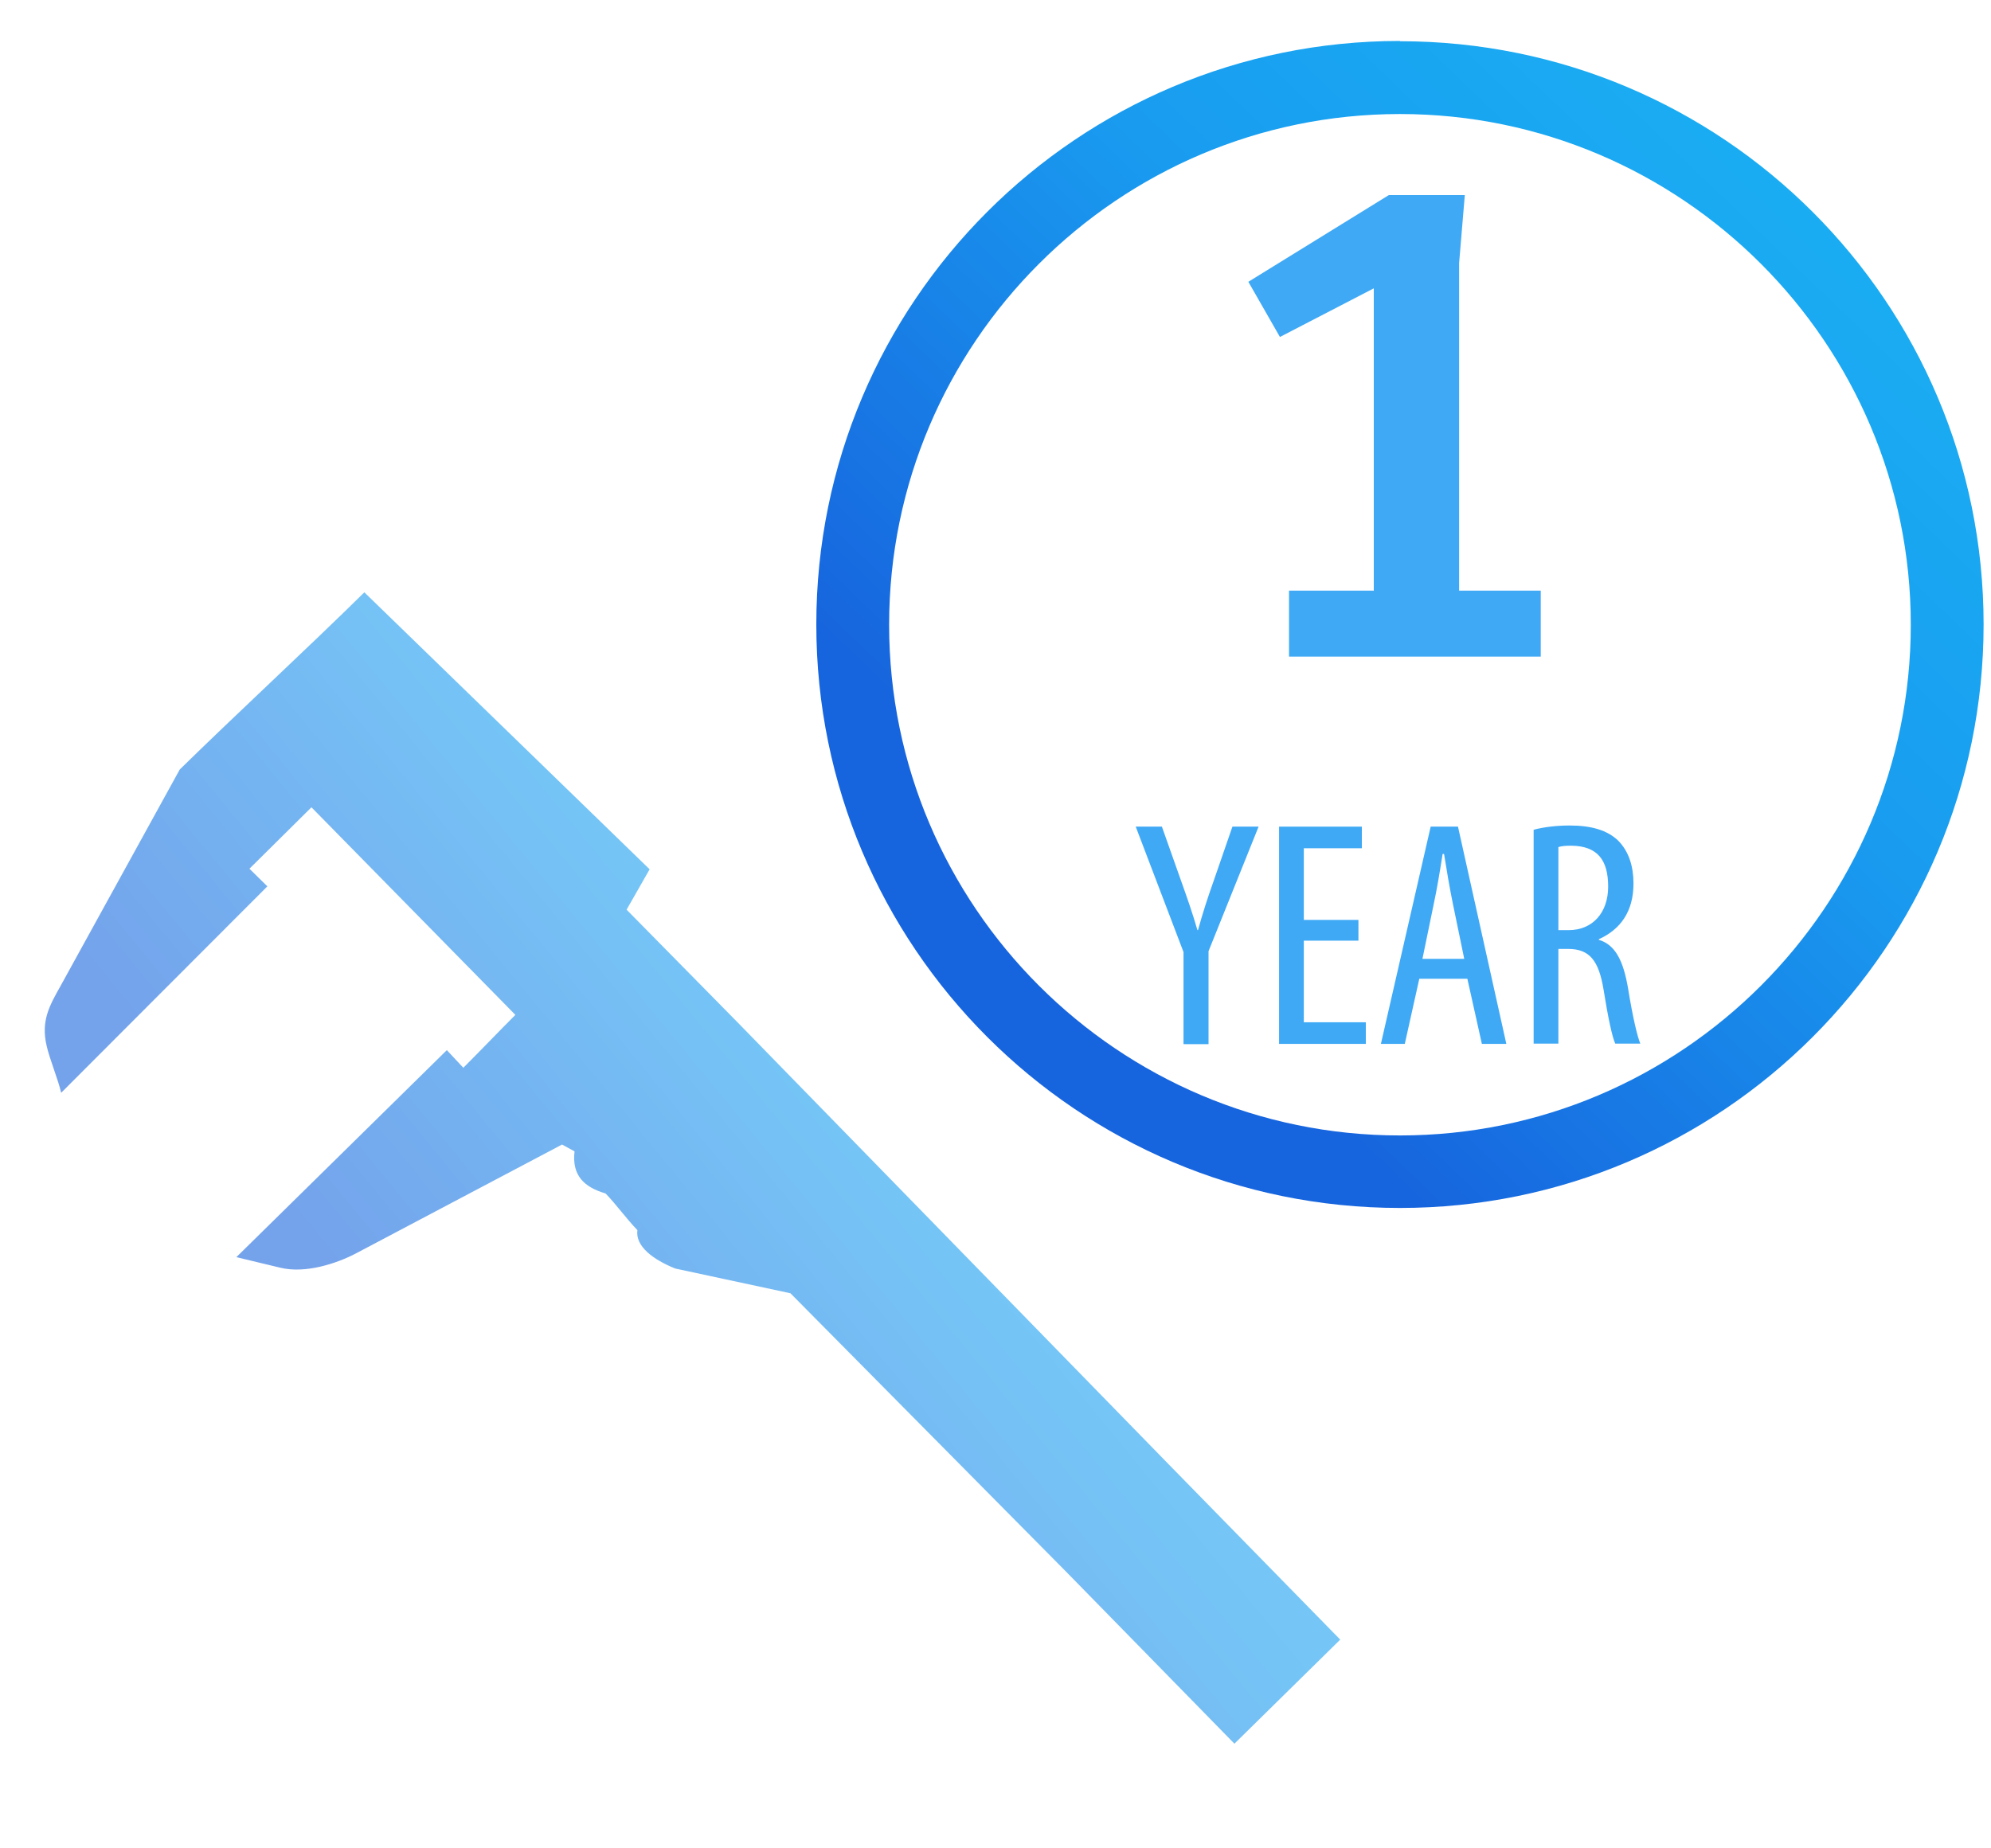
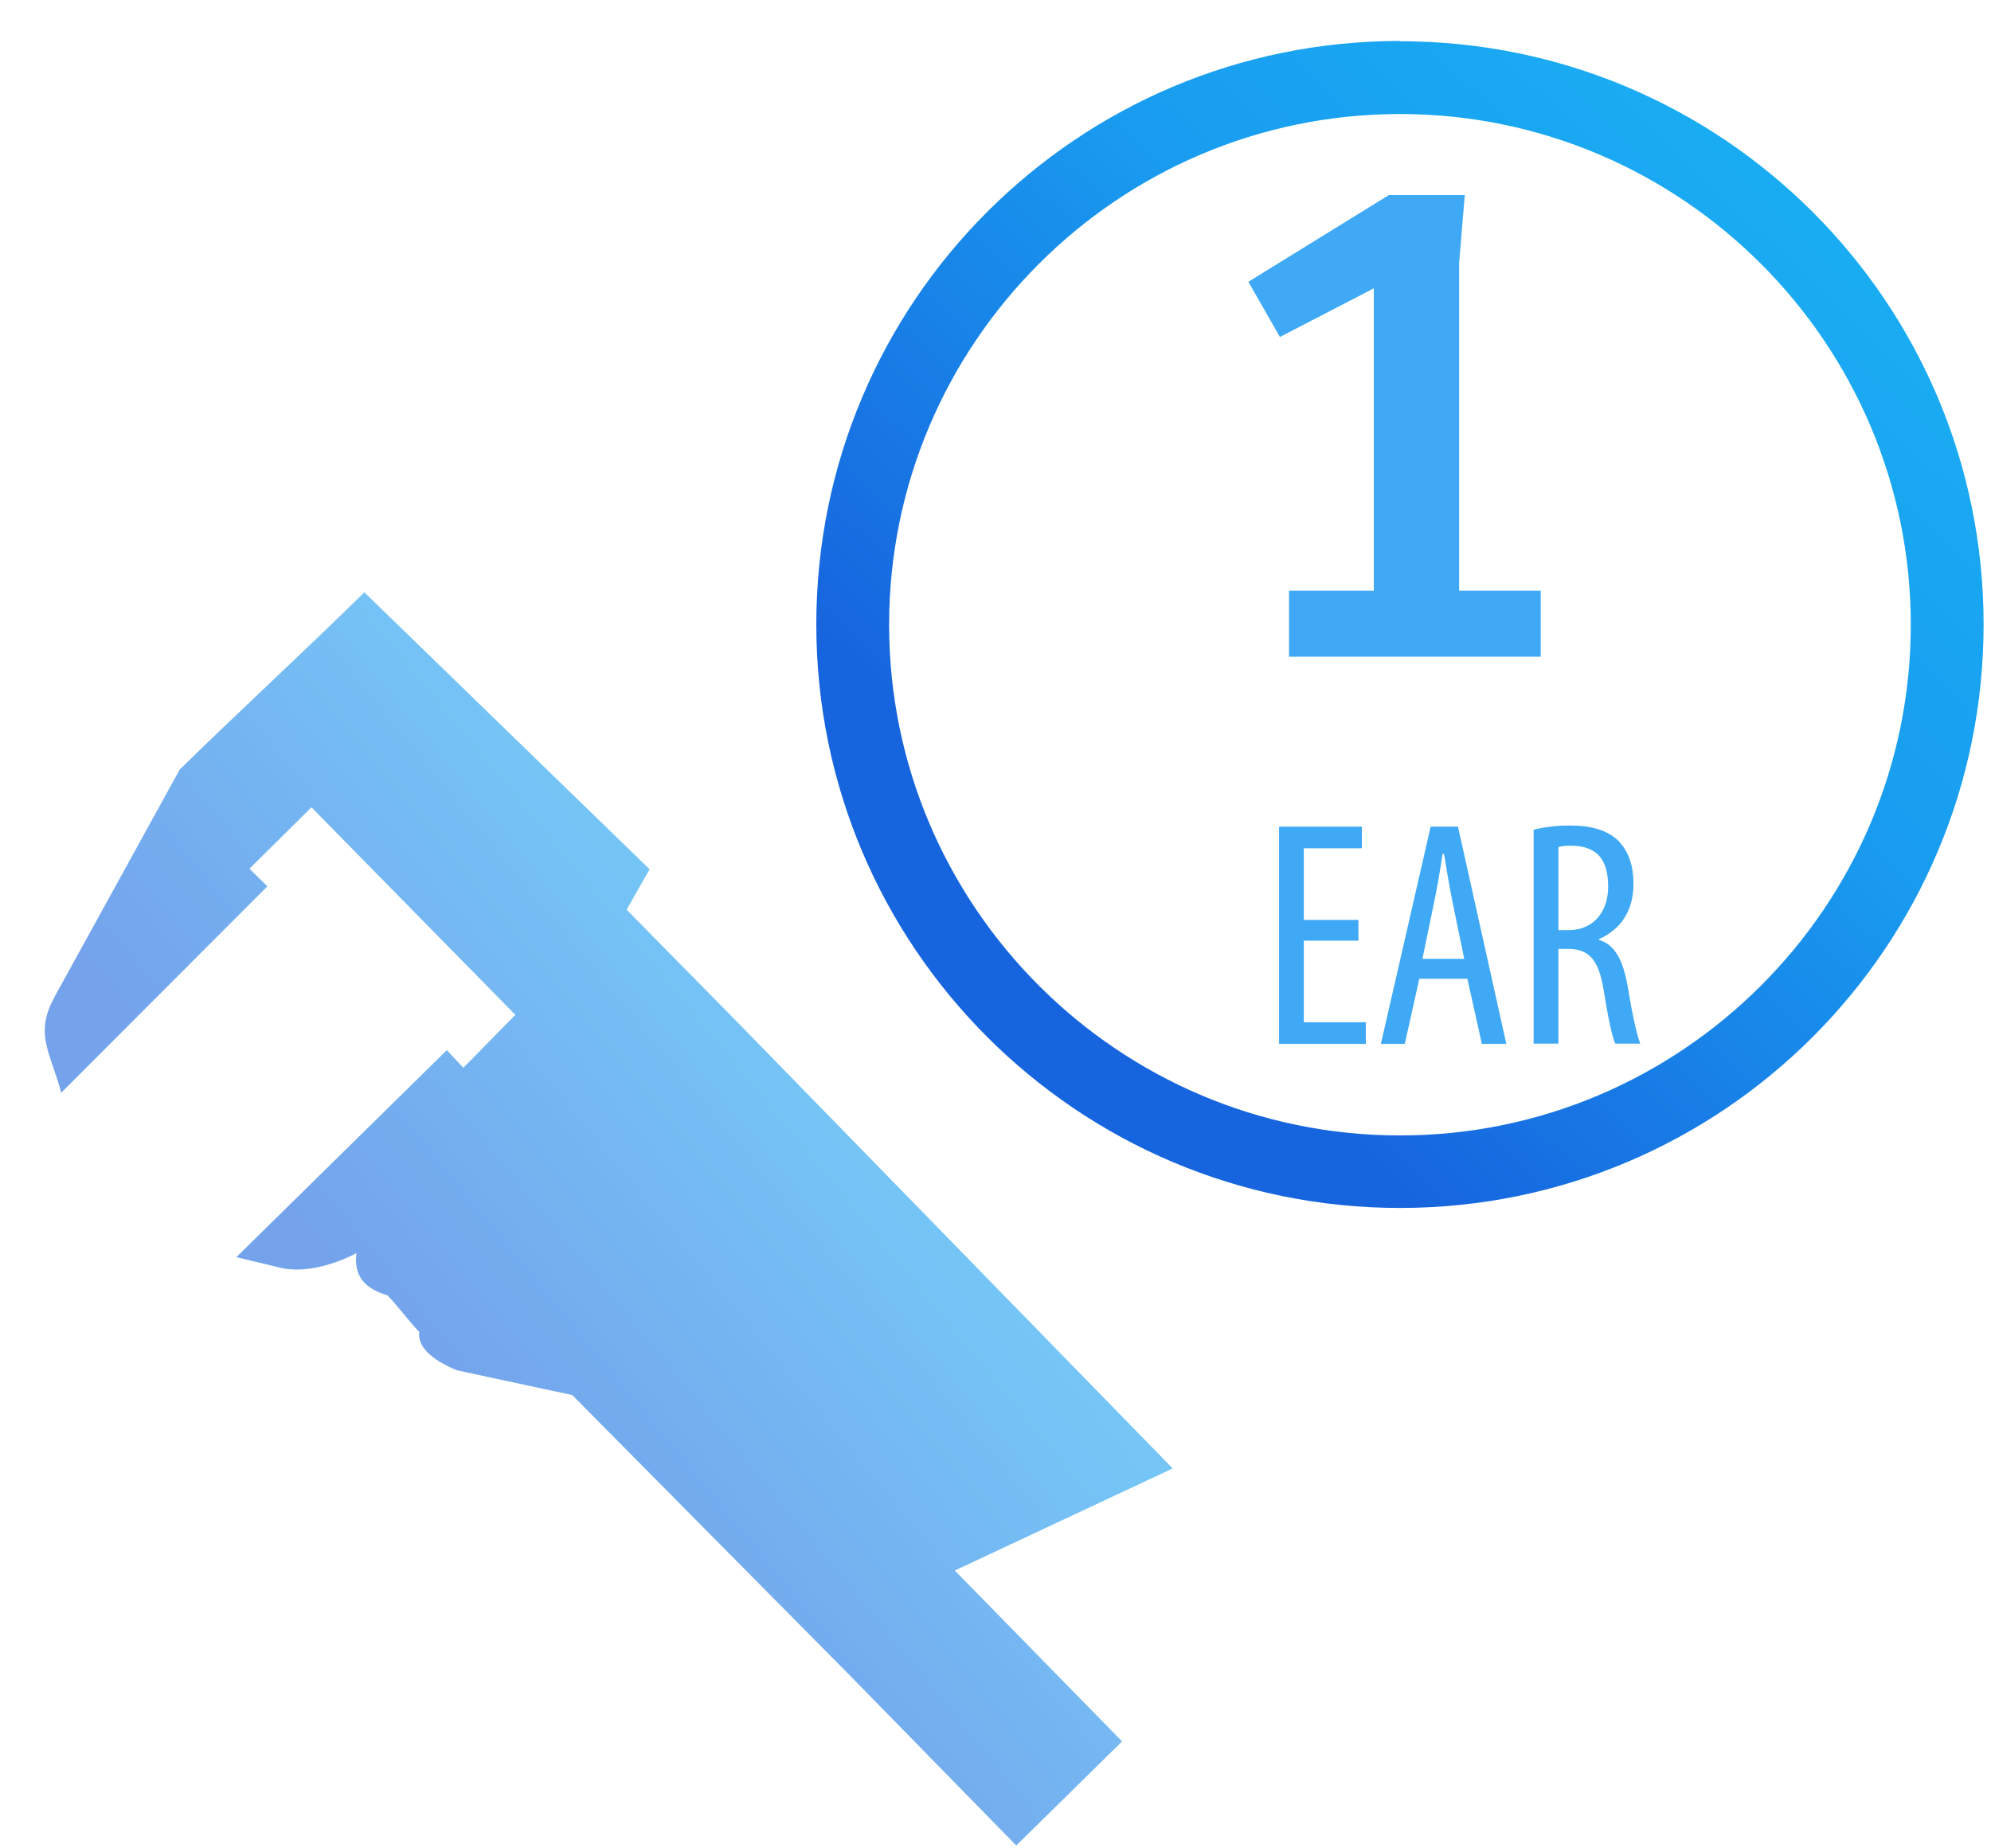
<svg xmlns="http://www.w3.org/2000/svg" xmlns:xlink="http://www.w3.org/1999/xlink" id="Livello_1" viewBox="0 0 70 65">
  <defs>
    <style>.cls-1{fill:url(#linear-gradient-2);}.cls-2{fill:url(#linear-gradient);fill-rule:evenodd;opacity:.6;}.cls-3{fill:#fff;opacity:0;}.cls-4{fill:#3fa9f5;}</style>
    <linearGradient id="linear-gradient" x1="16.51" y1="50.58" x2="42.1" y2="29.59" gradientUnits="userSpaceOnUse">
      <stop offset="0" stop-color="#1765de" />
      <stop offset=".5" stop-color="#199cf0" />
      <stop offset="1" stop-color="#1ab4f3" />
    </linearGradient>
    <linearGradient id="linear-gradient-2" x1="39.38" y1="32.22" x2="67.81" y2="2.61" xlink:href="#linear-gradient" />
  </defs>
  <rect class="cls-3" width="70" height="65" />
-   <path class="cls-2" d="M41.23,51.64l-15.33-15.72-3.87-3.93,.81-1.42-10.03-9.74c-2.02,1.99-4.47,4.25-6.49,6.23l-4.19,7.61c-.38,.68-.7,1.22-.49,2.11,.1,.45,.41,1.2,.51,1.65l7.25-7.26-.63-.62,2.18-2.16,7.17,7.3c-.65,.65-1.18,1.21-1.83,1.86l-.58-.62-7.4,7.28,1.54,.37c.89,.22,2-.15,2.68-.51l7.23-3.82,.44,.24c-.1,.85,.34,1.26,1.09,1.48,.36,.37,.76,.92,1.12,1.29-.08,.57,.56,1.04,1.33,1.35l4.05,.87,9.76,9.86,5.85,5.98,3.72-3.66-5.88-6.01Z" />
+   <path class="cls-2" d="M41.23,51.64l-15.33-15.72-3.87-3.93,.81-1.42-10.03-9.74c-2.02,1.99-4.47,4.25-6.49,6.23l-4.19,7.61c-.38,.68-.7,1.22-.49,2.11,.1,.45,.41,1.2,.51,1.65l7.25-7.26-.63-.62,2.18-2.16,7.17,7.3c-.65,.65-1.18,1.21-1.83,1.86l-.58-.62-7.4,7.28,1.54,.37c.89,.22,2-.15,2.68-.51c-.1,.85,.34,1.26,1.09,1.48,.36,.37,.76,.92,1.12,1.29-.08,.57,.56,1.04,1.33,1.35l4.05,.87,9.76,9.86,5.85,5.98,3.72-3.66-5.88-6.01Z" />
  <path class="cls-1" d="M49.22,4.01c9.9,0,17.96,8.06,17.96,17.96s-8.06,17.96-17.96,17.96-17.96-8.06-17.96-17.96S39.32,4.01,49.22,4.01m0-2.57c-11.34,0-20.52,9.19-20.52,20.52s9.19,20.52,20.52,20.52,20.52-9.19,20.52-20.52S60.56,1.45,49.22,1.45h0Z" />
  <g>
    <path class="cls-4" d="M48.3,20.78V10.14l-3.3,1.71-1.11-1.94,4.94-3.05h2.67l-.2,2.39v11.52h2.87v2.32h-8.85v-2.32h2.97Z" />
-     <path class="cls-4" d="M41.61,36.71v-3.23l-1.68-4.41h.92l.68,1.92c.19,.53,.4,1.13,.57,1.72h.02c.16-.59,.35-1.17,.56-1.76l.65-1.88h.92l-1.76,4.38v3.27h-.87Z" />
    <path class="cls-4" d="M47.76,33.08h-1.92v2.87h2.18v.76h-3.05v-7.64h2.91v.76h-2.04v2.52h1.92v.74Z" />
    <path class="cls-4" d="M49.9,34.42l-.51,2.29h-.84l1.75-7.64h.96l1.7,7.64h-.86l-.51-2.29h-1.69Zm1.58-.7l-.4-1.94c-.11-.54-.22-1.18-.31-1.75h-.05c-.09,.58-.2,1.24-.31,1.75l-.4,1.94h1.45Z" />
    <path class="cls-4" d="M53.92,29.18c.37-.1,.83-.15,1.26-.15,.76,0,1.33,.16,1.72,.54,.37,.38,.53,.9,.53,1.5,0,.98-.45,1.61-1.22,1.96v.02c.57,.17,.86,.71,1.03,1.71,.17,1.05,.33,1.7,.43,1.94h-.88c-.11-.23-.26-.95-.41-1.89-.17-1.04-.5-1.44-1.25-1.44h-.34v3.33h-.87v-7.53Zm.87,3.53h.36c.84,0,1.39-.61,1.39-1.53s-.36-1.43-1.3-1.44c-.17,0-.34,.01-.45,.05v2.92Z" />
  </g>
</svg>